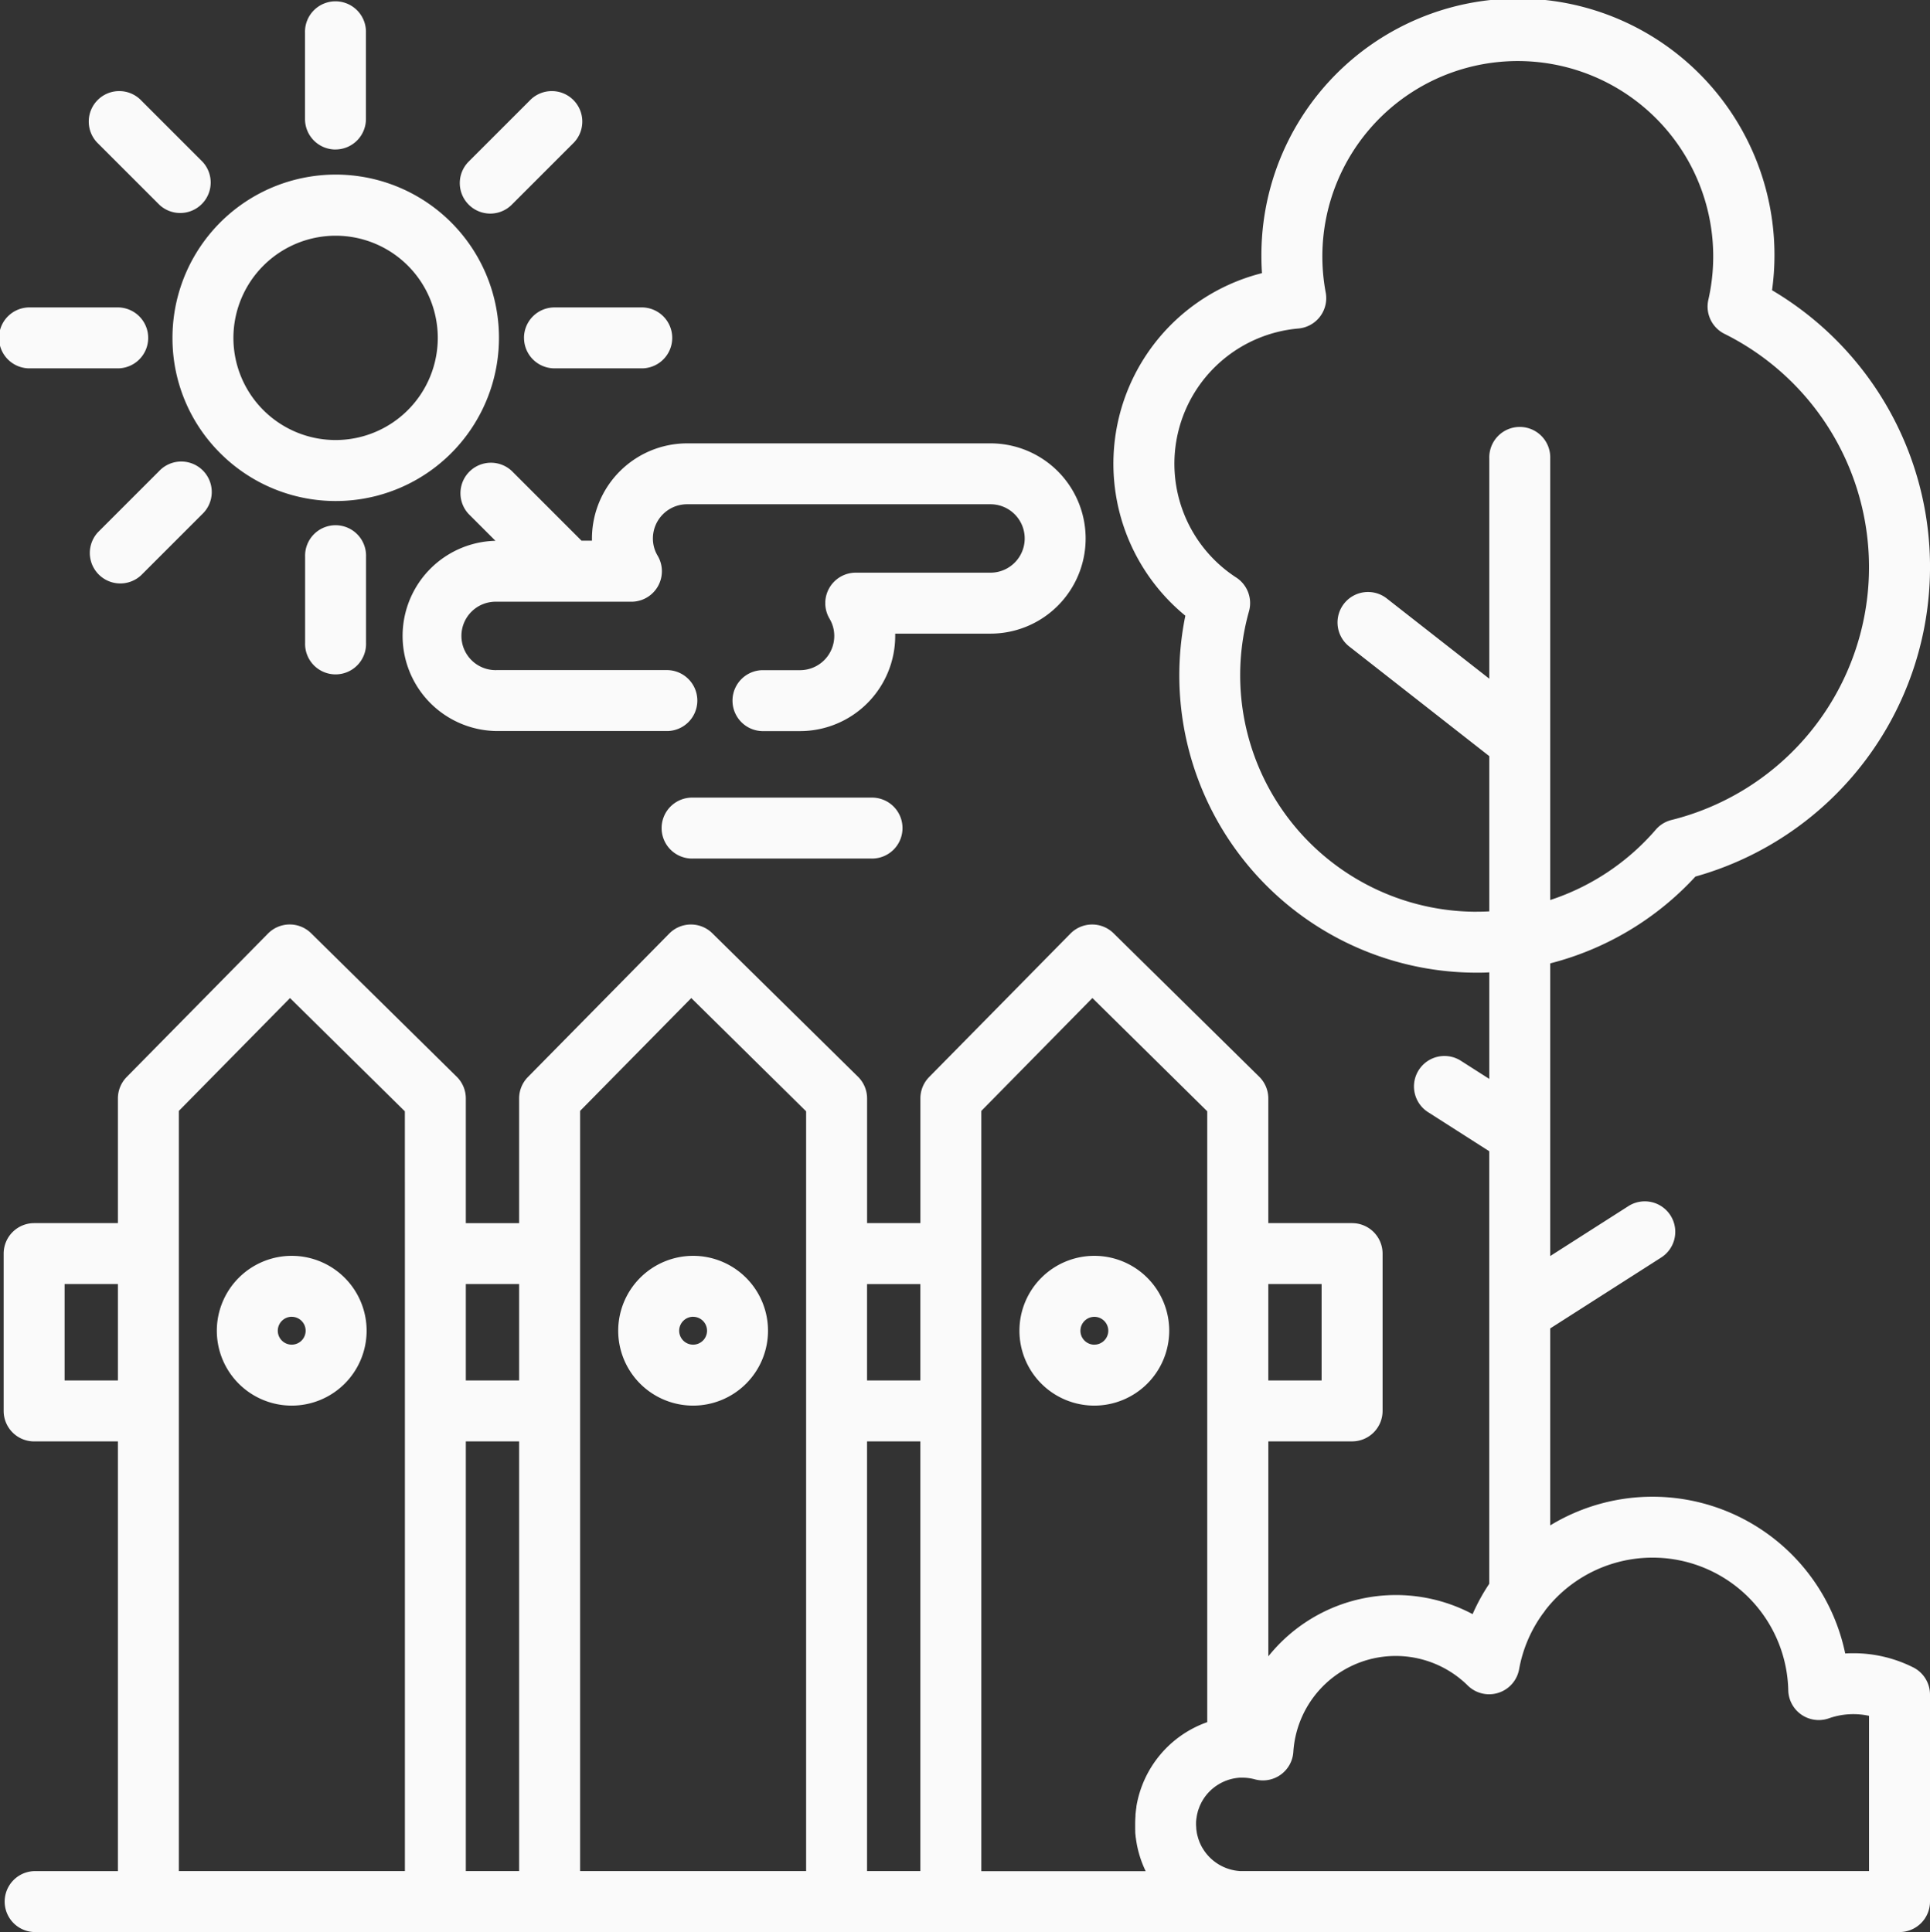
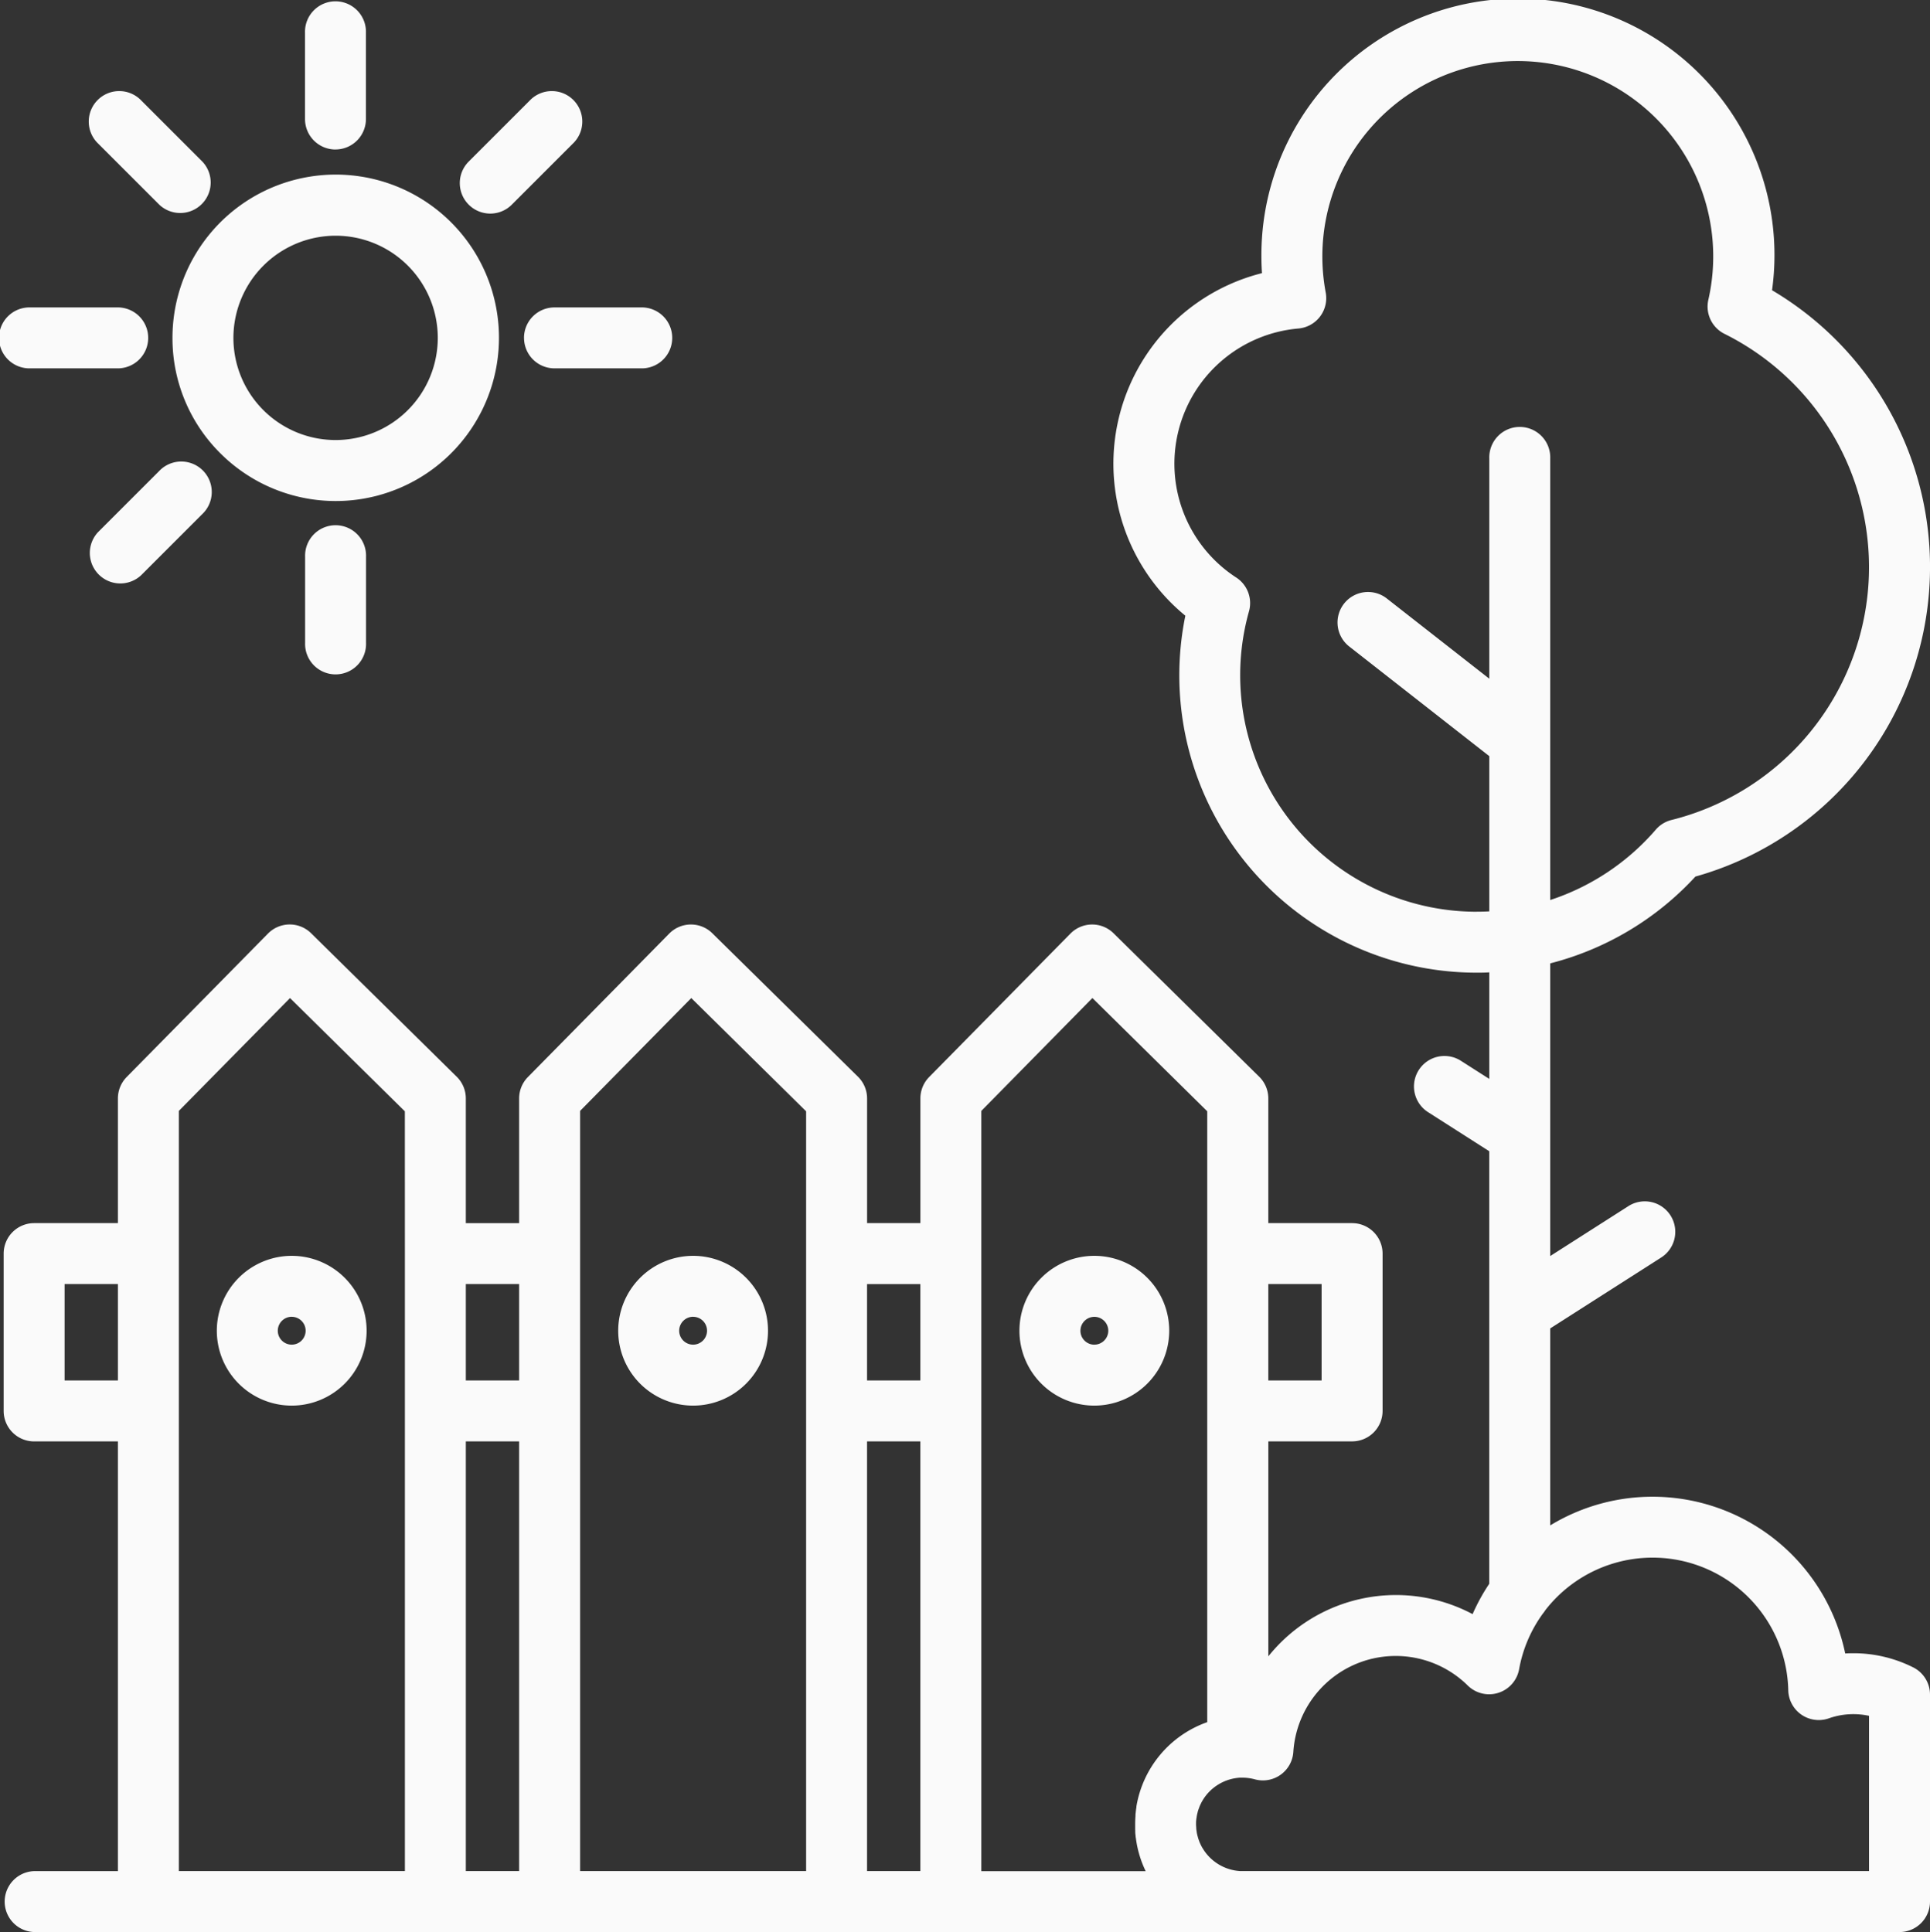
<svg xmlns="http://www.w3.org/2000/svg" width="57.93" height="58" viewBox="0 0 57.93 58">
  <rect x="0" y="0" width="57.93" height="58" fill="#333333" stroke="none" />
  <g id="cloture" transform="translate(-3966 -492)">
    <g id="Jardin_-_Icônes_la_nature_gratuites-2" data-name="Jardin - Icônes la nature gratuites-2" transform="translate(3966 492)">
      <path id="Path_37454" data-name="Path 37454" d="M57.8,335.061a2.248,2.248,0,1,0,2.248-2.248A2.25,2.25,0,0,0,57.8,335.061Zm2.248-.418a.418.418,0,1,1-.418.418A.419.419,0,0,1,60.053,334.642Zm9.8.418a2.248,2.248,0,1,0,2.248-2.248A2.25,2.25,0,0,0,69.848,335.061Zm2.248-.418a.418.418,0,1,1-.418.418A.419.419,0,0,1,72.1,334.642Zm14.291.418a2.248,2.248,0,1,0-2.248,2.248A2.25,2.25,0,0,0,86.387,335.061Zm-2.248.419a.418.418,0,1,1,.419-.419A.419.419,0,0,1,84.139,335.479Z" transform="translate(-51.292 -295.112)" fill="#fafafa" />
      <path id="Path_37455" data-name="Path 37455" d="M57.733,50.054a3.99,3.99,0,0,0-1.793-.423q-.123,0-.244.007a5.907,5.907,0,0,0-8.854-3.845V39.879l3.318-2.12a.915.915,0,1,0-.985-1.542l-2.333,1.49V28.921A8.931,8.931,0,0,0,51.2,26.315,9.652,9.652,0,0,0,53.5,8.713,7.7,7.7,0,1,0,38.173,7.7q0,.25.017.5a5.9,5.9,0,0,0-2.3,10.284A8.927,8.927,0,0,0,44.636,29.2c.126,0,.252,0,.377-.01v3.2l-.866-.553a.915.915,0,0,0-.985,1.542l1.85,1.182V47.545a5.871,5.871,0,0,0-.5.912,4.906,4.906,0,0,0-6.131,1.267V43.271h2.514a.915.915,0,0,0,.915-.915V37.634a.915.915,0,0,0-.915-.915H38.38V32.975a.915.915,0,0,0-.273-.651l-4.372-4.307a.914.914,0,0,0-.642-.263h-.007a.915.915,0,0,0-.645.273L28.2,32.333a.914.914,0,0,0-.263.642v3.744h-1.6V32.975a.915.915,0,0,0-.273-.651l-4.372-4.307a.914.914,0,0,0-.642-.263h-.007a.915.915,0,0,0-.645.273l-4.242,4.307a.914.914,0,0,0-.263.642v3.744h-1.6V32.975a.915.915,0,0,0-.273-.651L9.649,28.016a.914.914,0,0,0-.642-.263H9a.915.915,0,0,0-.645.273L4.113,32.333a.914.914,0,0,0-.263.642v3.744H1.336a.915.915,0,0,0-.915.915v4.723a.915.915,0,0,0,.915.915H3.85v12.9H1.336a.915.915,0,0,0,0,1.829H57.326a.915.915,0,0,0,.915-.915V50.873a.915.915,0,0,0-.507-.819ZM3.85,41.442H2.25V38.548h1.6v2.894Zm8.614-3.808V56.171H5.679V33.35l3.337-3.388,3.447,3.4Zm3.429,18.537h-1.6v-12.9h1.6Zm0-14.729h-1.6V38.548h1.6Zm8.614-3.808V56.171H17.723V33.35l3.337-3.388,3.447,3.4Zm1.829.915h1.6v2.894h-1.6Zm1.6,17.622h-1.6v-12.9h1.6Zm16.7-28.8A7.1,7.1,0,0,1,37.8,18.352a.915.915,0,0,0-.381-1.013,4.074,4.074,0,0,1,1.864-7.477.915.915,0,0,0,.82-1.08A5.866,5.866,0,1,1,51.588,9a.915.915,0,0,0,.484,1.022,7.823,7.823,0,0,1-1.589,14.594.913.913,0,0,0-.472.29,7.106,7.106,0,0,1-3.169,2.113V13.762a.915.915,0,1,0-1.829,0v6.613l-3.066-2.4a.915.915,0,1,0-1.129,1.44L45.013,22.7v4.66q-.189.01-.377.01ZM38.38,38.548h1.6v2.894h-1.6ZM34.386,54.94c0,.016,0,.033,0,.049,0,.043.006.087.011.13,0,.017,0,.034.006.051q.011.086.026.172a3.25,3.25,0,0,0,.078.331,3.212,3.212,0,0,0,.192.5H29.766V42.359h0V33.35L33.1,29.961l3.447,3.4V51.7a3.249,3.249,0,0,0-2.126,2.53c0,.007,0,.013,0,.02q-.018.115-.028.23c0,.014,0,.028,0,.042q-.009.118-.009.236c0,.06,0,.119,0,.179Zm22.025,1.23H37.62c-.026,0-.052,0-.078,0l-.017,0a1.409,1.409,0,0,1-1.093-.647q-.035-.054-.065-.111l-.005-.012q-.027-.052-.049-.106l-.008-.023q-.019-.05-.035-.1c0-.013-.007-.026-.01-.039-.008-.03-.016-.059-.022-.09s-.007-.043-.01-.065-.008-.046-.01-.07c0-.046-.007-.092-.007-.14s0-.094.007-.14c0-.024.007-.047.01-.07s.006-.043.01-.065.014-.06.022-.09c0-.013.006-.027.01-.039.01-.034.023-.068.035-.1l.008-.023c.015-.036.031-.071.049-.106l.005-.012q.029-.055.062-.108l0,0a1.409,1.409,0,0,1,1.093-.647l.015,0c.026,0,.053,0,.079,0a1.423,1.423,0,0,1,.366.051.915.915,0,0,0,1.149-.822A3.079,3.079,0,0,1,44.366,50.6a.915.915,0,0,0,1.542-.489,4.059,4.059,0,0,1,.715-1.673.914.914,0,0,0,.072-.1,4.074,4.074,0,0,1,7.292,2.405.915.915,0,0,0,1.219.842,2.214,2.214,0,0,1,1.205-.075ZM6.922,13.605a4.9,4.9,0,1,0-1.434-3.462,4.863,4.863,0,0,0,1.434,3.462Zm3.462-6.529a3.067,3.067,0,1,1-3.067,3.067A3.071,3.071,0,0,1,10.384,7.076Zm5.656,3.067a.915.915,0,0,0,.915.915h2.588a.915.915,0,1,0,0-1.829H16.954a.915.915,0,0,0-.915.915Zm-14.814.915H3.814a.915.915,0,1,0,0-1.829H1.226a.915.915,0,1,0,0,1.829Zm13.8-4.646a.912.912,0,0,0,.647-.268l1.83-1.83a.915.915,0,1,0-1.294-1.293l-1.83,1.83a.915.915,0,0,0,.647,1.561Zm-9.939,7.73-1.83,1.83a.915.915,0,0,0,1.294,1.293l1.83-1.83a.915.915,0,1,0-1.294-1.293Zm5.293-9.655a.915.915,0,0,0,.915-.915V.985a.915.915,0,1,0-1.829,0V3.573A.915.915,0,0,0,10.384,4.488ZM9.469,16.713V19.3a.915.915,0,1,0,1.829,0V16.713a.915.915,0,1,0-1.829,0ZM5.091,6.144A.915.915,0,0,0,6.385,4.851l-1.83-1.83A.915.915,0,1,0,3.261,4.314Z" transform="translate(-0.311)" fill="#fafafa" />
-       <path id="Path_37456" data-name="Path 37456" d="M112.422,120.307c0,.023,0,.047,0,.07h-.314l-2.089-2.089a.915.915,0,0,0-1.294,1.293l.8.8a2.856,2.856,0,0,0,.04,5.711H114.7a.915.915,0,0,0,0-1.829h-5.137a1.027,1.027,0,1,1,0-2.053h4.044a.915.915,0,0,0,.787-1.38,1.007,1.007,0,0,1-.143-.519,1.028,1.028,0,0,1,1.027-1.027h9.106a1.027,1.027,0,0,1,0,2.054H120.34a.915.915,0,0,0-.788,1.38,1.009,1.009,0,0,1,.143.52,1.028,1.028,0,0,1-1.027,1.027h-1.143a.915.915,0,0,0,0,1.829h1.143a2.859,2.859,0,0,0,2.856-2.856c0-.023,0-.047,0-.07h2.86a2.856,2.856,0,0,0,0-5.712h-9.106A2.86,2.86,0,0,0,112.422,120.307Zm8.376,7.784h-5.34a.915.915,0,1,0,0,1.829h5.34a.915.915,0,1,0,0-1.829Z" transform="translate(-94.654 -104.146)" fill="#fafafa" />
    </g>
  </g>
</svg>